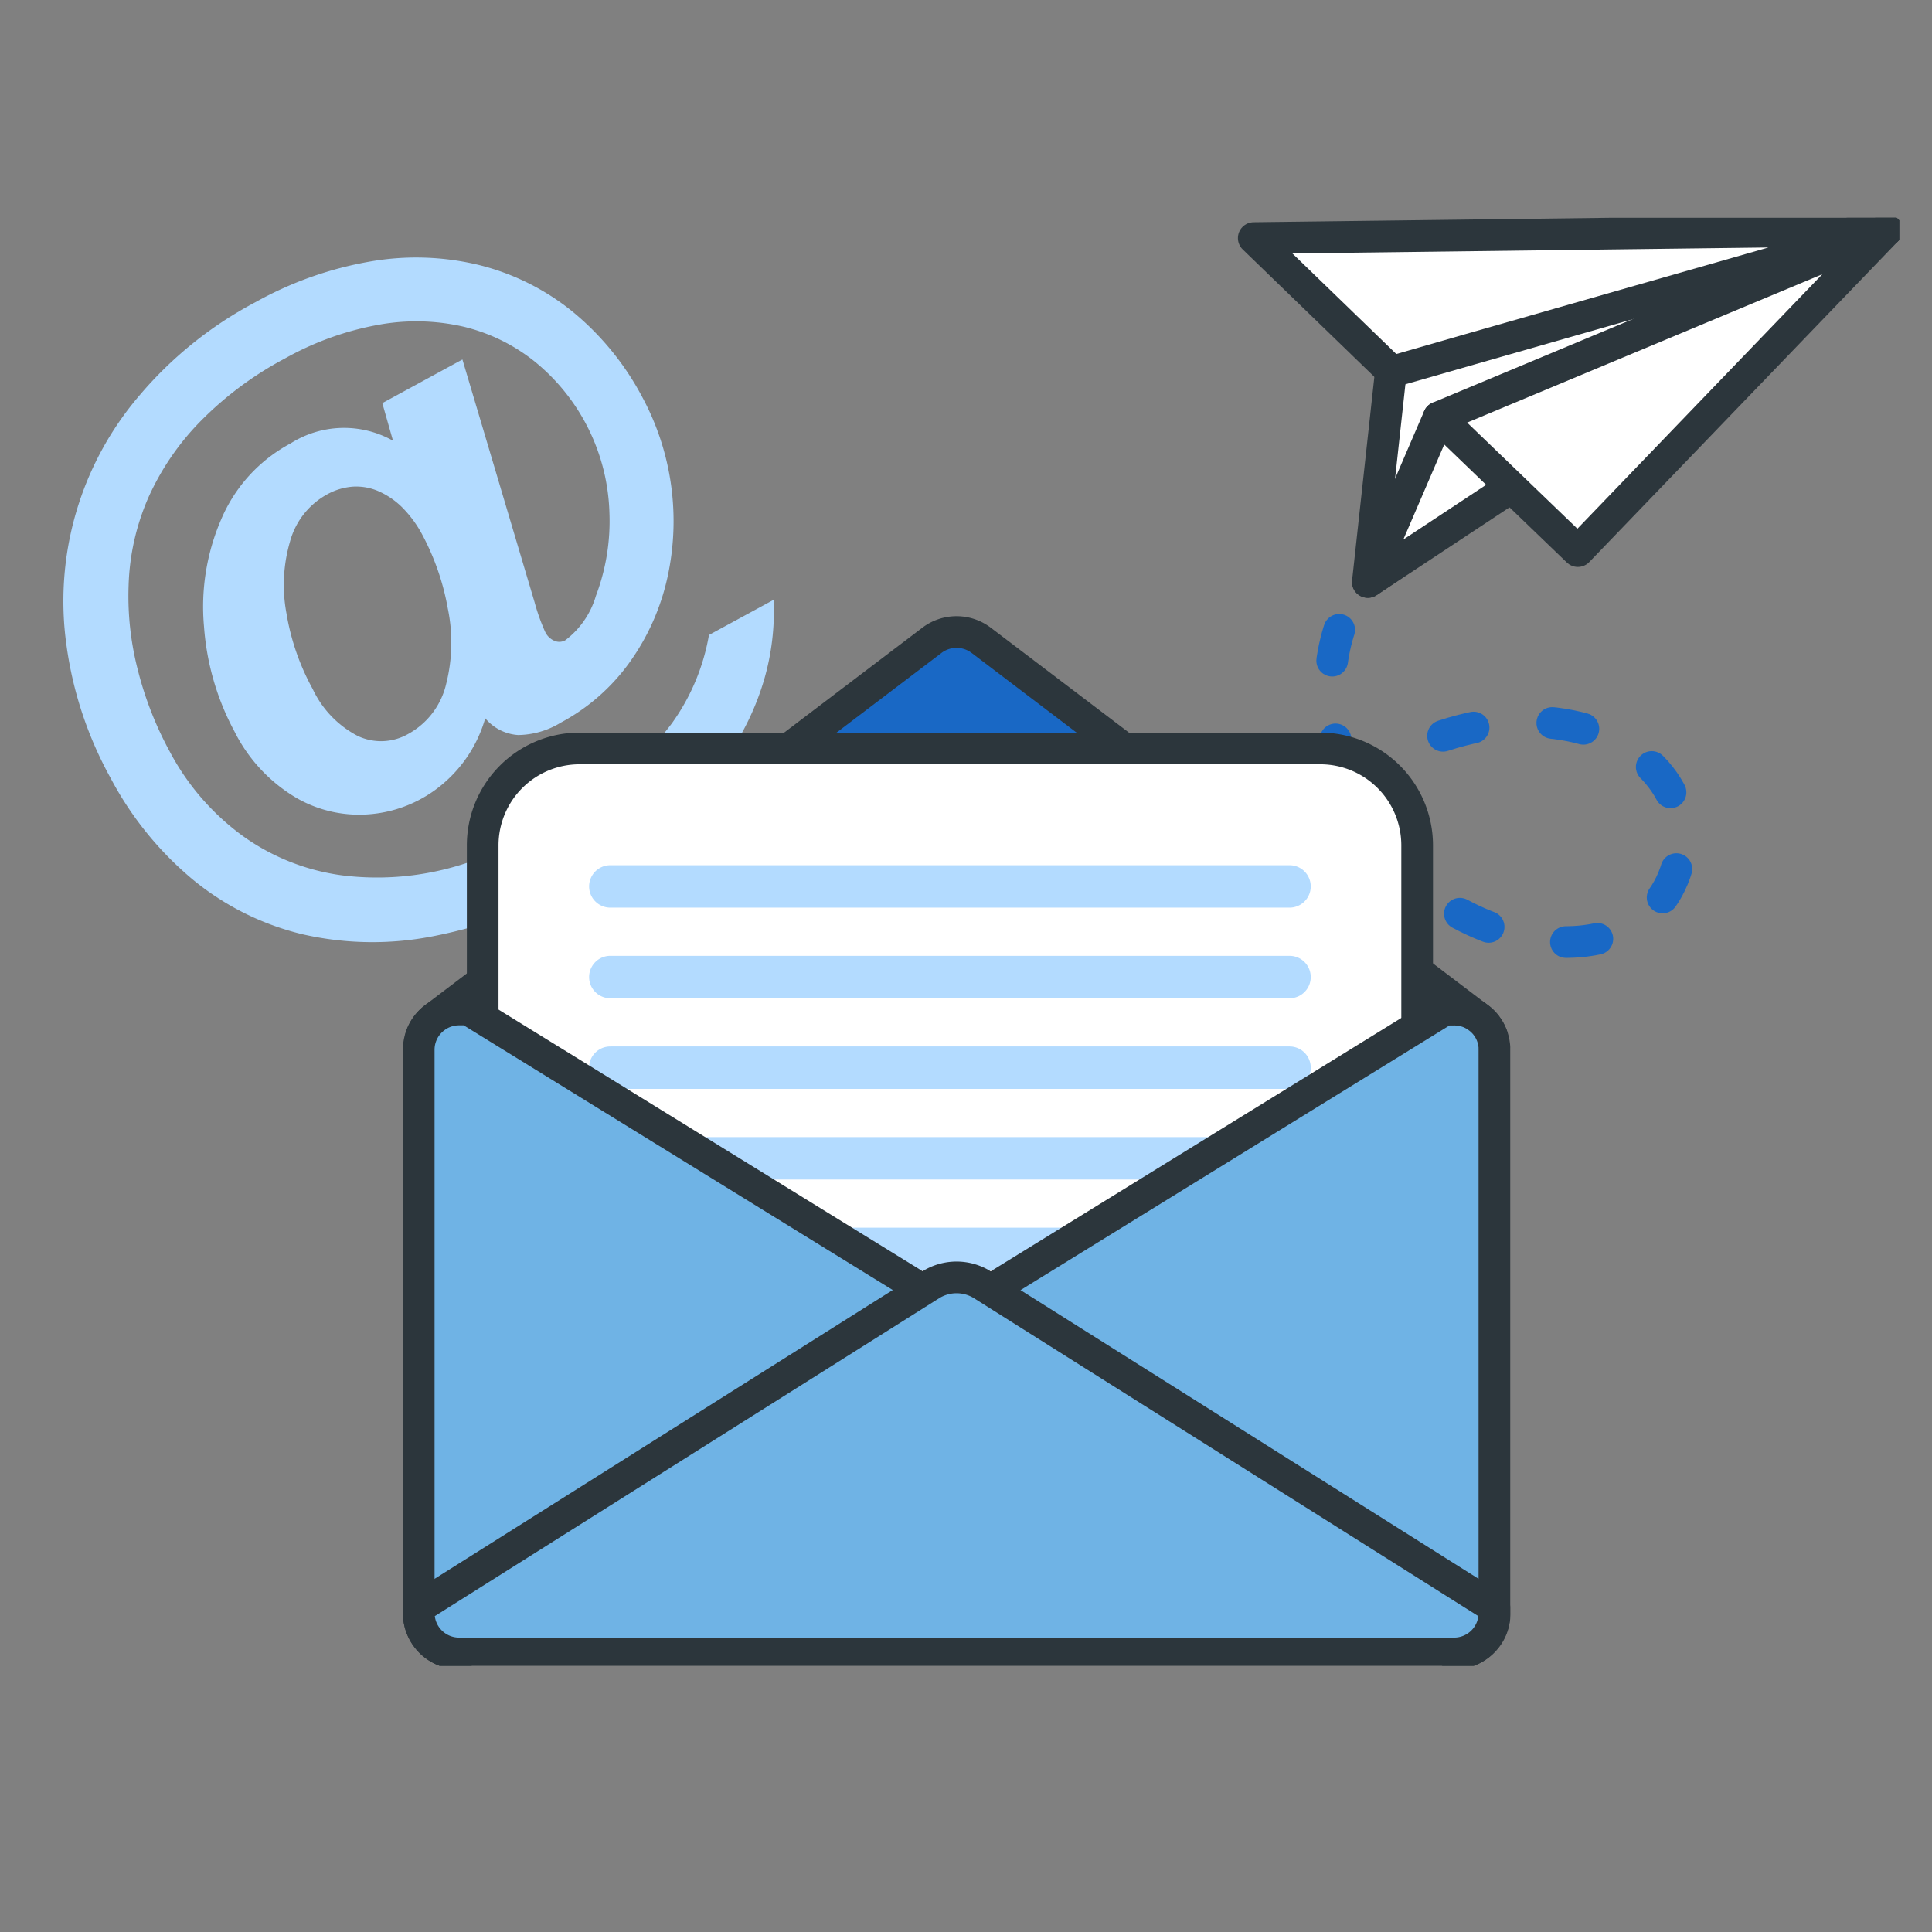
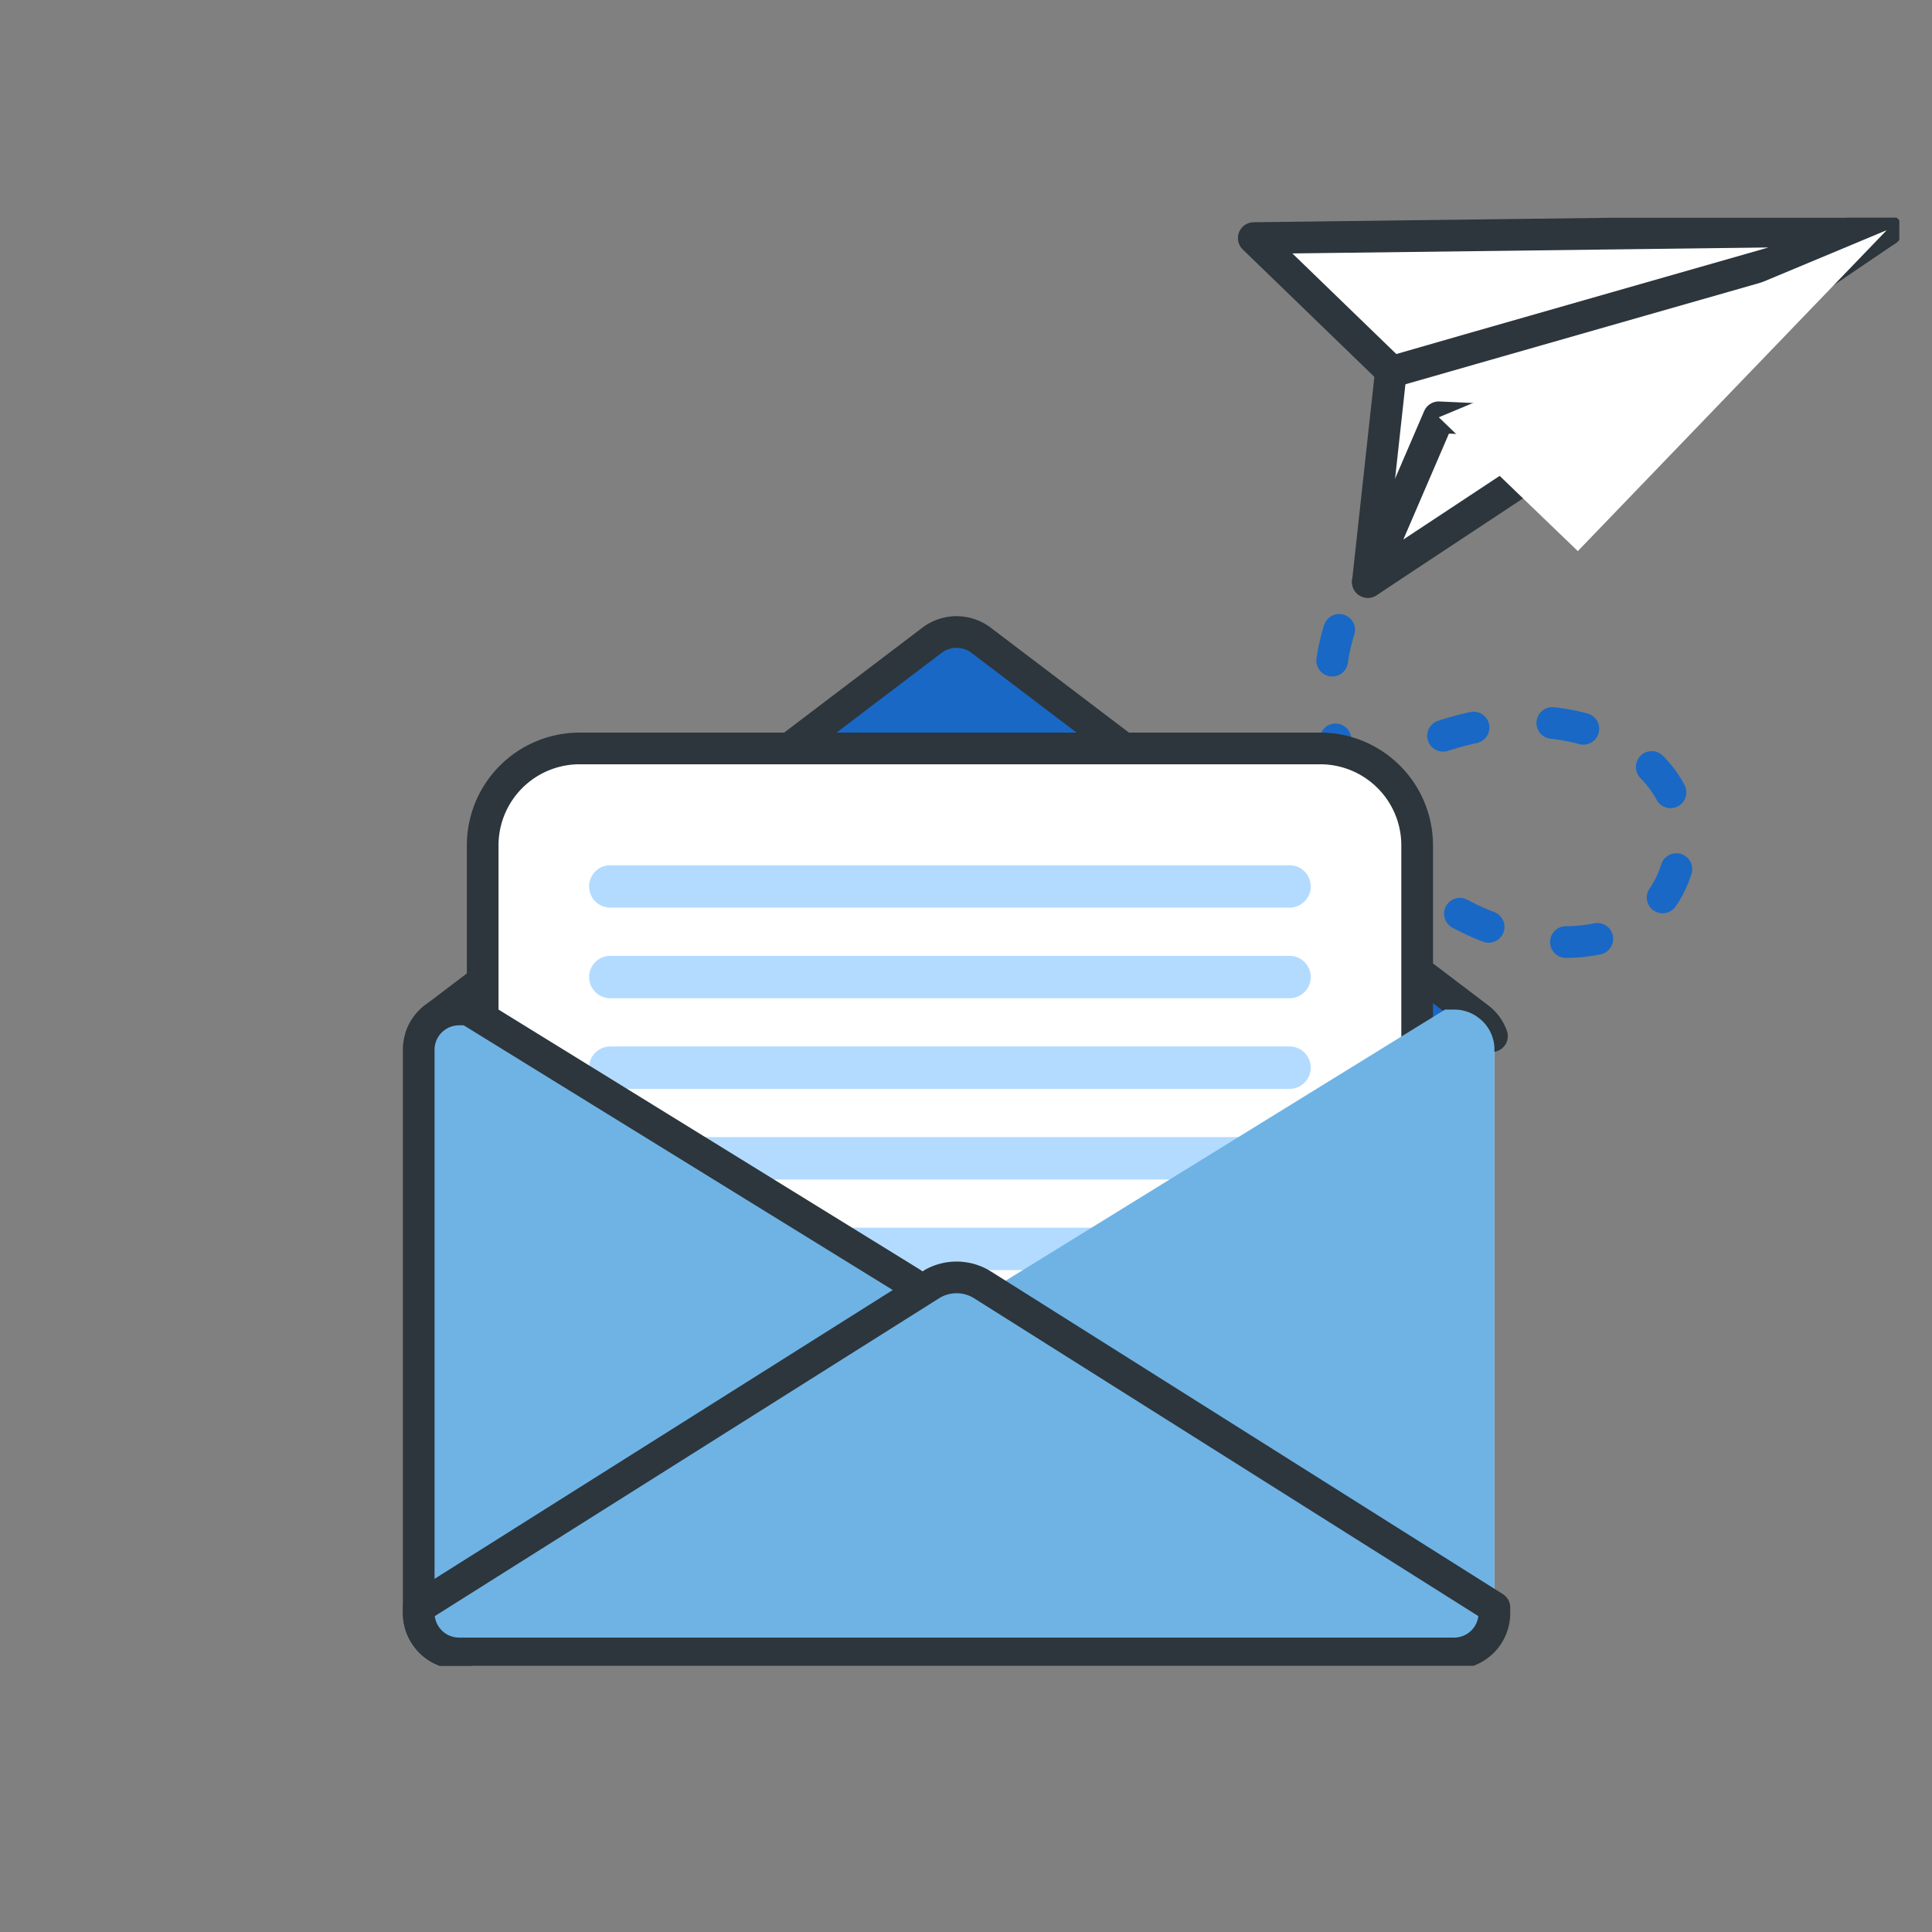
<svg xmlns="http://www.w3.org/2000/svg" width="122" height="122" viewBox="0 0 122 122">
  <rect x="0" y="0" width="122" height="122" fill="#808080" stroke="none" />
  <defs>
    <clipPath id="clip-path">
      <rect id="長方形_8895" data-name="長方形 8895" width="122" height="122" transform="translate(87 10136)" fill="#fff" stroke="#707070" stroke-width="1" />
    </clipPath>
    <clipPath id="clip-path-2">
      <rect id="長方形_8787" data-name="長方形 8787" width="115.924" height="91.44" fill="none" />
    </clipPath>
  </defs>
  <g id="マスクグループ_4" data-name="マスクグループ 4" transform="translate(-87 -10136)" clip-path="url(#clip-path)">
    <g id="グループ_9795" data-name="グループ 9795" transform="translate(91 10149.751)">
      <g id="グループ_9794" data-name="グループ 9794" clip-path="url(#clip-path-2)">
        <path id="パス_20432" data-name="パス 20432" d="M105.648,26.071S97.626,31.2,102.86,42.936c3.968,8.895,18.188,12.008,20.251,3.272,1.946-8.242-12.853-14.474-25.936-.325" transform="translate(-21.09 -5.658)" fill="none" stroke="#1968c5" stroke-linecap="round" stroke-linejoin="round" stroke-width="2" stroke-dasharray="2 5" />
-         <path id="パス_20433" data-name="パス 20433" d="M20.819,14.785,20.142,12.4,25.2,9.645l4.558,15.331a12.5,12.5,0,0,0,.669,1.871,1.145,1.145,0,0,0,.6.57.771.771,0,0,0,.662-.037,5.416,5.416,0,0,0,1.939-2.805,13.333,13.333,0,0,0,.856-5.233A12.78,12.78,0,0,0,29.708,9.73,11.465,11.465,0,0,0,25.27,7.573a13.314,13.314,0,0,0-5.345-.124,18.989,18.989,0,0,0-5.951,2.142,21.829,21.829,0,0,0-5.29,3.931,16.526,16.526,0,0,0-3.31,4.83,14.923,14.923,0,0,0-1.253,5.559,18.617,18.617,0,0,0,.572,5.3A22.027,22.027,0,0,0,6.717,34.4a15.628,15.628,0,0,0,4.591,5.316,13.9,13.9,0,0,0,6.306,2.505,17.857,17.857,0,0,0,7.477-.662,28.923,28.923,0,0,0,8.186-4.04,21.664,21.664,0,0,0,5.135-4.878,13.473,13.473,0,0,0,2.356-5.6l4.083-2.22a15.437,15.437,0,0,1-.608,5.074,16.771,16.771,0,0,1-2.271,4.75,22.214,22.214,0,0,1-3.9,4.294,31.393,31.393,0,0,1-5.5,3.733,30.985,30.985,0,0,1-9.165,3.381,19.836,19.836,0,0,1-8.294-.11A17.209,17.209,0,0,1,8.192,42.5a21.247,21.247,0,0,1-5.206-6.42A24.047,24.047,0,0,1,.2,27.708a19.963,19.963,0,0,1,4.6-15.785,24.729,24.729,0,0,1,7.336-5.9,22.873,22.873,0,0,1,7.26-2.569,16.863,16.863,0,0,1,6.867.228,15.17,15.17,0,0,1,5.877,2.928,17.653,17.653,0,0,1,4.418,5.41,16.508,16.508,0,0,1,1.587,11.395,14.586,14.586,0,0,1-2.349,5.3,12.721,12.721,0,0,1-4.385,3.861,5.276,5.276,0,0,1-2.7.783A2.961,2.961,0,0,1,26.641,32.3a8.468,8.468,0,0,1-2.7,4.165,8.137,8.137,0,0,1-4.418,1.879,7.944,7.944,0,0,1-4.814-1.018,10.122,10.122,0,0,1-3.9-4.187,16.472,16.472,0,0,1-1.926-6.628,13.9,13.9,0,0,1,1.086-6.775,9.731,9.731,0,0,1,4.385-4.794,6.3,6.3,0,0,1,6.472-.162M15.73,30.418a6.409,6.409,0,0,0,2.876,3.007,3.454,3.454,0,0,0,3.179-.139,4.855,4.855,0,0,0,2.391-3.162,10.616,10.616,0,0,0,.1-4.764,15.729,15.729,0,0,0-1.6-4.632,7.353,7.353,0,0,0-1.235-1.7,4.96,4.96,0,0,0-1.488-1.043,3.535,3.535,0,0,0-1.636-.313,3.921,3.921,0,0,0-1.677.5,4.845,4.845,0,0,0-2.325,2.965,9.763,9.763,0,0,0-.225,4.541,14.977,14.977,0,0,0,1.636,4.739Z" transform="translate(0 -0.695)" fill="#b3dbff" />
        <path id="パス_20434" data-name="パス 20434" d="M96.587,66.4v35.567a1.252,1.252,0,0,1,0,.132.329.329,0,0,1,0,.062c0,.02,0,.04,0,.06v.024c0,.008,0,.027-.006.039a.76.76,0,0,1-.013.093c0,.031-.01.06-.016.088a.274.274,0,0,1-.01.044.091.091,0,0,1-.006.033.274.274,0,0,1-.01.044c-.006.027-.015.053-.02.078a.032.032,0,0,1,0,.015c-.015.045-.027.09-.044.133v.006c-.009.023-.016.045-.025.066s-.016.039-.023.058l-.006.016c-.025.056-.05.114-.078.168-.009.016-.018.037-.028.056s-.021.035-.031.054a.373.373,0,0,1-.031.052,1.151,1.151,0,0,1-.067.1.532.532,0,0,0-.041.062c-.035.045-.067.091-.1.134s-.053.064-.078.093-.056.06-.085.088c-.013.014-.027.027-.041.041a.237.237,0,0,1-.039.035l-.048.043-.015.013a1.332,1.332,0,0,1-.121.1.055.055,0,0,0-.013.01c-.033.023-.067.048-.1.07-.013.009-.022.016-.033.023l-.056.035a.3.3,0,0,1-.045.027c-.016.01-.033.02-.049.029a2.231,2.231,0,0,1-.363.167c-.009,0-.014.007-.023.009l-.027.009c-.029.01-.058.02-.088.029-.052.016-.1.029-.157.041l-.078.019a.394.394,0,0,1-.052.008l-.063.013h-.009l-.052.007h-.025l-.045.006h-.027l-.094.006c-.045,0-.091,0-.136,0H31.209a1.322,1.322,0,0,1-.136,0l-.095-.006c-.035,0-.07-.007-.1-.013a.519.519,0,0,1-.06-.009c-.049-.006-.1-.016-.146-.027a.343.343,0,0,1-.041-.01c-.052-.013-.1-.025-.157-.041l-.089-.029a2.746,2.746,0,0,1-.4-.175l-.093-.056c-.035-.02-.07-.043-.1-.066a2.553,2.553,0,0,1-.542-.492c-.038-.044-.073-.088-.106-.135a2.435,2.435,0,0,1-.283-.507c-.016-.041-.033-.086-.049-.13s-.029-.088-.043-.133-.025-.091-.035-.136-.019-.084-.027-.128a.036.036,0,0,0,0-.021c-.006-.041-.013-.085-.016-.125v-.01c0-.033-.006-.063-.009-.1-.006-.063-.009-.128-.009-.193V66.4a2.536,2.536,0,0,1,.927-1.964.065.065,0,0,1,.016-.013l.132-.1a2.524,2.524,0,0,1,1.47-.47H94.045a1.379,1.379,0,0,1,.181.008.078.078,0,0,1,.033,0c.058,0,.117.01.173.019l.039.006c.049.008.1.018.146.031a.148.148,0,0,1,.037.009c.06.014.117.031.175.049s.109.037.161.057a2.088,2.088,0,0,1,.216.1,1.18,1.18,0,0,1,.116.062,1.574,1.574,0,0,1,.189.124l.132.1a.114.114,0,0,1,.016.013,1.085,1.085,0,0,1,.1.085c.025.021.048.043.07.066a2.179,2.179,0,0,1,.2.218,1.074,1.074,0,0,1,.078.106,2.315,2.315,0,0,1,.27.47c.02.045.04.093.057.14v.005a2.2,2.2,0,0,1,.073.235c.009.039.019.078.027.115s.013.06.016.091.009.062.014.092a1.045,1.045,0,0,1,.012.111,15.266,15.266,0,0,1,.016.236" transform="translate(-6.221 -13.859)" fill="#dfe5ea" />
        <path id="パス_20435" data-name="パス 20435" d="M96.477,58.928H28.857a2.542,2.542,0,0,1,.774-1.1.13.13,0,0,1,.016-.013l.132-.1L61.108,33.936a2.574,2.574,0,0,1,3.117,0L95.552,57.718l.132.1.016.013a1.248,1.248,0,0,1,.1.085.933.933,0,0,1,.07.066,2.278,2.278,0,0,1,.2.218,1.145,1.145,0,0,1,.078.106,2.413,2.413,0,0,1,.27.47c.02.045.039.093.057.14Z" transform="translate(-6.263 -7.251)" fill="#1968c5" />
        <path id="パス_20436" data-name="パス 20436" d="M96.477,58.928H28.857a2.542,2.542,0,0,1,.774-1.1.13.13,0,0,1,.016-.013l.132-.1L61.108,33.936a2.574,2.574,0,0,1,3.117,0L95.552,57.718l.132.1.016.013a1.248,1.248,0,0,1,.1.085.933.933,0,0,1,.07.066,2.278,2.278,0,0,1,.2.218,1.145,1.145,0,0,1,.078.106,2.413,2.413,0,0,1,.27.47c.02.045.039.093.057.14Z" transform="translate(-6.263 -7.251)" fill="none" stroke="#2c363c" stroke-linecap="round" stroke-linejoin="round" stroke-width="2" />
        <path id="パス_20437" data-name="パス 20437" d="M39.94,42.8H86.709a6.121,6.121,0,0,1,6.12,6.12V98.094H33.82V48.918a6.121,6.121,0,0,1,6.12-6.12" transform="translate(-7.34 -9.289)" fill="#fff" />
        <path id="パス_20438" data-name="パス 20438" d="M39.94,42.8H86.709a6.121,6.121,0,0,1,6.12,6.12V98.094H33.82V48.918A6.121,6.121,0,0,1,39.94,42.8Z" transform="translate(-7.34 -9.289)" fill="none" stroke="#2c363c" stroke-linecap="round" stroke-linejoin="round" stroke-width="2" />
        <path id="パス_20439" data-name="パス 20439" d="M43.743,52.218h42.89a1.339,1.339,0,1,1,0,2.679H43.743a1.339,1.339,0,1,1,0-2.679" transform="translate(-9.203 -11.333)" fill="#b3dbff" />
        <path id="パス_20440" data-name="パス 20440" d="M43.743,59.526h42.89a1.339,1.339,0,1,1,0,2.679H43.743a1.339,1.339,0,1,1,0-2.679" transform="translate(-9.203 -12.919)" fill="#b3dbff" />
        <path id="パス_20441" data-name="パス 20441" d="M43.742,66.834H86.634a1.339,1.339,0,0,1,1.339,1.339h0a1.339,1.339,0,0,1-1.339,1.339H43.742A1.339,1.339,0,0,1,42.4,68.174h0a1.339,1.339,0,0,1,1.339-1.339" transform="translate(-9.203 -14.505)" fill="#b3dbff" />
        <path id="パス_20442" data-name="パス 20442" d="M43.743,74.143h42.89a1.339,1.339,0,1,1,0,2.679H43.743a1.339,1.339,0,1,1,0-2.679" transform="translate(-9.203 -16.091)" fill="#b3dbff" />
        <path id="パス_20443" data-name="パス 20443" d="M43.743,81.451h42.89a1.339,1.339,0,1,1,0,2.679H43.743a1.339,1.339,0,1,1,0-2.679" transform="translate(-9.203 -17.678)" fill="#b3dbff" />
        <path id="パス_20444" data-name="パス 20444" d="M62.627,85.141h0a1.7,1.7,0,0,1-.351.288L31.349,104.513h-.14a2.479,2.479,0,0,1-.738-.11l-.1-.031a2.52,2.52,0,0,1-1.049-.694c-.027-.029-.052-.06-.078-.093a2.427,2.427,0,0,1-.213-.3c-.022-.035-.041-.07-.062-.106a1.052,1.052,0,0,1-.056-.111,2.533,2.533,0,0,1-.251-1.1V66.4a2.536,2.536,0,0,1,.927-1.964.13.13,0,0,1,.016-.013l.132-.1a2.524,2.524,0,0,1,1.47-.47h.581l2.715,1.675L59.541,80.976l.94.581,1.8,1.109a1.678,1.678,0,0,1,.351.289,1.624,1.624,0,0,1,0,2.187" transform="translate(-6.221 -13.858)" fill="#6fb3e5" />
        <path id="パス_20445" data-name="パス 20445" d="M62.627,85.141h0a1.7,1.7,0,0,1-.351.288L31.349,104.513h-.14a2.479,2.479,0,0,1-.738-.11l-.1-.031a2.52,2.52,0,0,1-1.049-.694c-.027-.029-.052-.06-.078-.093a2.427,2.427,0,0,1-.213-.3c-.022-.035-.041-.07-.062-.106a1.052,1.052,0,0,1-.056-.111,2.533,2.533,0,0,1-.251-1.1V66.4a2.536,2.536,0,0,1,.927-1.964.13.13,0,0,1,.016-.013l.132-.1a2.524,2.524,0,0,1,1.47-.47h.581l2.715,1.675L59.541,80.976l.94.581,1.8,1.109a1.678,1.678,0,0,1,.351.289A1.624,1.624,0,0,1,62.627,85.141Z" transform="translate(-6.221 -13.858)" fill="none" stroke="#2c363c" stroke-linecap="round" stroke-linejoin="round" stroke-width="2" />
        <path id="パス_20446" data-name="パス 20446" d="M105.889,66.406v35.567a1.254,1.254,0,0,1,0,.132.328.328,0,0,1,0,.062c0,.02,0,.04,0,.06v.024c0,.008,0,.027-.006.039a.76.76,0,0,1-.013.093c0,.031-.01.06-.016.088v.014a.15.15,0,0,1-.009.029.094.094,0,0,1-.006.033.4.4,0,0,1-.01.044c-.006.027-.013.052-.021.078a.032.032,0,0,1,0,.015c-.013.045-.027.09-.044.133v.006c-.009.023-.014.043-.024.066s-.014.037-.023.058l-.006.016c-.025.056-.05.114-.078.168-.009.016-.018.037-.028.056s-.021.035-.031.054a.472.472,0,0,1-.031.052c-.02.035-.043.07-.066.1a.662.662,0,0,0-.041.062c-.035.048-.07.091-.106.134l-.078.093c-.025.029-.056.06-.085.088-.013.014-.027.027-.041.041a.238.238,0,0,1-.039.035l-.047.043-.015.013a1.333,1.333,0,0,1-.121.1.033.033,0,0,0-.013.01c-.033.023-.067.048-.1.07l-.033.023-.056.035a.3.3,0,0,1-.045.027c-.016.01-.033.02-.049.029a2.23,2.23,0,0,1-.363.167.065.065,0,0,0-.023.009l-.027.009c-.029.01-.058.02-.088.029-.052.016-.1.029-.157.041l-.078.019a.391.391,0,0,1-.052.008l-.064.013h0l-.054.009h-.025l-.045.006h-.027l-.094.006c-.045,0-.091,0-.136,0h-.14L72.286,85.432a1.6,1.6,0,0,1-.348-.288,1.621,1.621,0,0,1,.348-2.469l1.795-1.109.94-.581,25.035-15.447,2.715-1.675h.582a1.38,1.38,0,0,1,.181.008.116.116,0,0,1,.033,0c.058,0,.117.01.173.019l.039.006c.049.008.1.018.146.031a.208.208,0,0,1,.037.009c.06.014.117.031.175.049s.109.037.161.057a2.261,2.261,0,0,1,.216.1,1.25,1.25,0,0,1,.115.062,1.546,1.546,0,0,1,.189.124l.132.1a.091.091,0,0,1,.016.013,1.122,1.122,0,0,1,.1.085c.025.021.048.043.07.066a2.368,2.368,0,0,1,.2.218,1.312,1.312,0,0,1,.078.106,2.378,2.378,0,0,1,.271.47c.02.045.039.093.057.14v.005a2.314,2.314,0,0,1,.072.235c.01.039.019.078.027.115s.013.059.016.091.01.062.014.092a.9.9,0,0,1,.013.111.769.769,0,0,1,.006.095c0,.045,0,.092,0,.134" transform="translate(-15.522 -13.861)" fill="#6fb3e5" />
-         <path id="パス_20447" data-name="パス 20447" d="M105.889,66.406v35.567a1.254,1.254,0,0,1,0,.132.328.328,0,0,1,0,.062c0,.02,0,.04,0,.06v.024c0,.008,0,.027-.006.039a.76.76,0,0,1-.013.093c0,.031-.01.06-.016.088v.014a.15.15,0,0,1-.009.029.094.094,0,0,1-.006.033.4.4,0,0,1-.01.044c-.006.027-.013.052-.021.078a.032.032,0,0,1,0,.015c-.013.045-.027.09-.044.133v.006c-.009.023-.014.043-.024.066s-.014.037-.023.058l-.006.016c-.025.056-.05.114-.078.168-.009.016-.018.037-.028.056s-.021.035-.031.054a.472.472,0,0,1-.031.052c-.02.035-.043.07-.066.1a.662.662,0,0,0-.041.062c-.035.048-.07.091-.106.134l-.078.093c-.025.029-.056.06-.085.088-.013.014-.027.027-.041.041a.238.238,0,0,1-.039.035l-.047.043-.015.013a1.333,1.333,0,0,1-.121.1.033.033,0,0,0-.013.01c-.033.023-.067.048-.1.07l-.033.023-.056.035a.3.3,0,0,1-.045.027c-.016.01-.033.02-.049.029a2.23,2.23,0,0,1-.363.167.065.065,0,0,0-.023.009l-.027.009c-.029.01-.058.02-.088.029-.052.016-.1.029-.157.041l-.078.019a.391.391,0,0,1-.052.008l-.064.013h0l-.054.009h-.025l-.045.006h-.027l-.094.006c-.045,0-.091,0-.136,0h-.14L72.286,85.432a1.6,1.6,0,0,1-.348-.288,1.621,1.621,0,0,1,.348-2.469l1.795-1.109.94-.581,25.035-15.447,2.715-1.675h.582a1.38,1.38,0,0,1,.181.008.116.116,0,0,1,.033,0c.058,0,.117.01.173.019l.039.006c.049.008.1.018.146.031a.208.208,0,0,1,.037.009c.06.014.117.031.175.049s.109.037.161.057a2.261,2.261,0,0,1,.216.1,1.25,1.25,0,0,1,.115.062,1.546,1.546,0,0,1,.189.124l.132.1a.091.091,0,0,1,.016.013,1.122,1.122,0,0,1,.1.085c.025.021.048.043.07.066a2.368,2.368,0,0,1,.2.218,1.312,1.312,0,0,1,.078.106,2.378,2.378,0,0,1,.271.47c.02.045.039.093.057.14v.005a2.314,2.314,0,0,1,.072.235c.01.039.019.078.027.115s.013.059.016.091.01.062.014.092a.9.9,0,0,1,.013.111.769.769,0,0,1,.006.095C105.886,66.318,105.889,66.364,105.889,66.406Z" transform="translate(-15.522 -13.861)" fill="none" stroke="#2c363c" stroke-linecap="round" stroke-linejoin="round" stroke-width="2" />
        <path id="パス_20448" data-name="パス 20448" d="M96.587,106.306v.355a2.545,2.545,0,0,1-2.545,2.545H31.21a2.546,2.546,0,0,1-2.545-2.545v-.355L60.984,85.935a3.081,3.081,0,0,1,3.284,0Z" transform="translate(-6.221 -18.548)" fill="#6fb3e5" />
        <path id="パス_20449" data-name="パス 20449" d="M96.587,106.306v.355a2.545,2.545,0,0,1-2.545,2.545H31.21a2.546,2.546,0,0,1-2.545-2.545v-.355L60.984,85.935a3.081,3.081,0,0,1,3.284,0Z" transform="translate(-6.221 -18.548)" fill="none" stroke="#2c363c" stroke-linecap="round" stroke-linejoin="round" stroke-width="2" />
        <path id="パス_20450" data-name="パス 20450" d="M105.21,23.215l2.13-19.472L137.974,1Z" transform="translate(-22.834 -0.217)" fill="#fff" />
        <path id="パス_20451" data-name="パス 20451" d="M105.21,23.215l2.13-19.472L137.974,1Z" transform="translate(-22.834 -0.217)" fill="none" stroke="#2c363c" stroke-linecap="round" stroke-linejoin="round" stroke-width="2" />
        <path id="パス_20452" data-name="パス 20452" d="M104.729,9.941C104.886,9.883,135.976,1,135.976,1l-39.968.5Z" transform="translate(-20.837 -0.217)" fill="#fff" />
        <path id="パス_20453" data-name="パス 20453" d="M104.729,9.941C104.886,9.883,135.976,1,135.976,1l-39.968.5Z" transform="translate(-20.837 -0.217)" fill="none" stroke="#2c363c" stroke-linecap="round" stroke-linejoin="round" stroke-width="2" />
        <path id="パス_20454" data-name="パス 20454" d="M109.684,16.092l-4.478,10.4,15.018-9.924Z" transform="translate(-22.833 -3.492)" fill="#fff" />
        <path id="パス_20455" data-name="パス 20455" d="M109.684,16.092l-4.478,10.4,15.018-9.924Z" transform="translate(-22.833 -3.492)" fill="none" stroke="#2c363c" stroke-linecap="round" stroke-linejoin="round" stroke-width="2" />
        <path id="パス_20456" data-name="パス 20456" d="M110.93,12.816l8.78,8.45L139.216,1Z" transform="translate(-24.075 -0.217)" fill="#fff" />
-         <path id="パス_20457" data-name="パス 20457" d="M110.93,12.816l8.78,8.45L139.216,1Z" transform="translate(-24.075 -0.217)" fill="none" stroke="#2c363c" stroke-linecap="round" stroke-linejoin="round" stroke-width="2" />
      </g>
    </g>
  </g>
</svg>